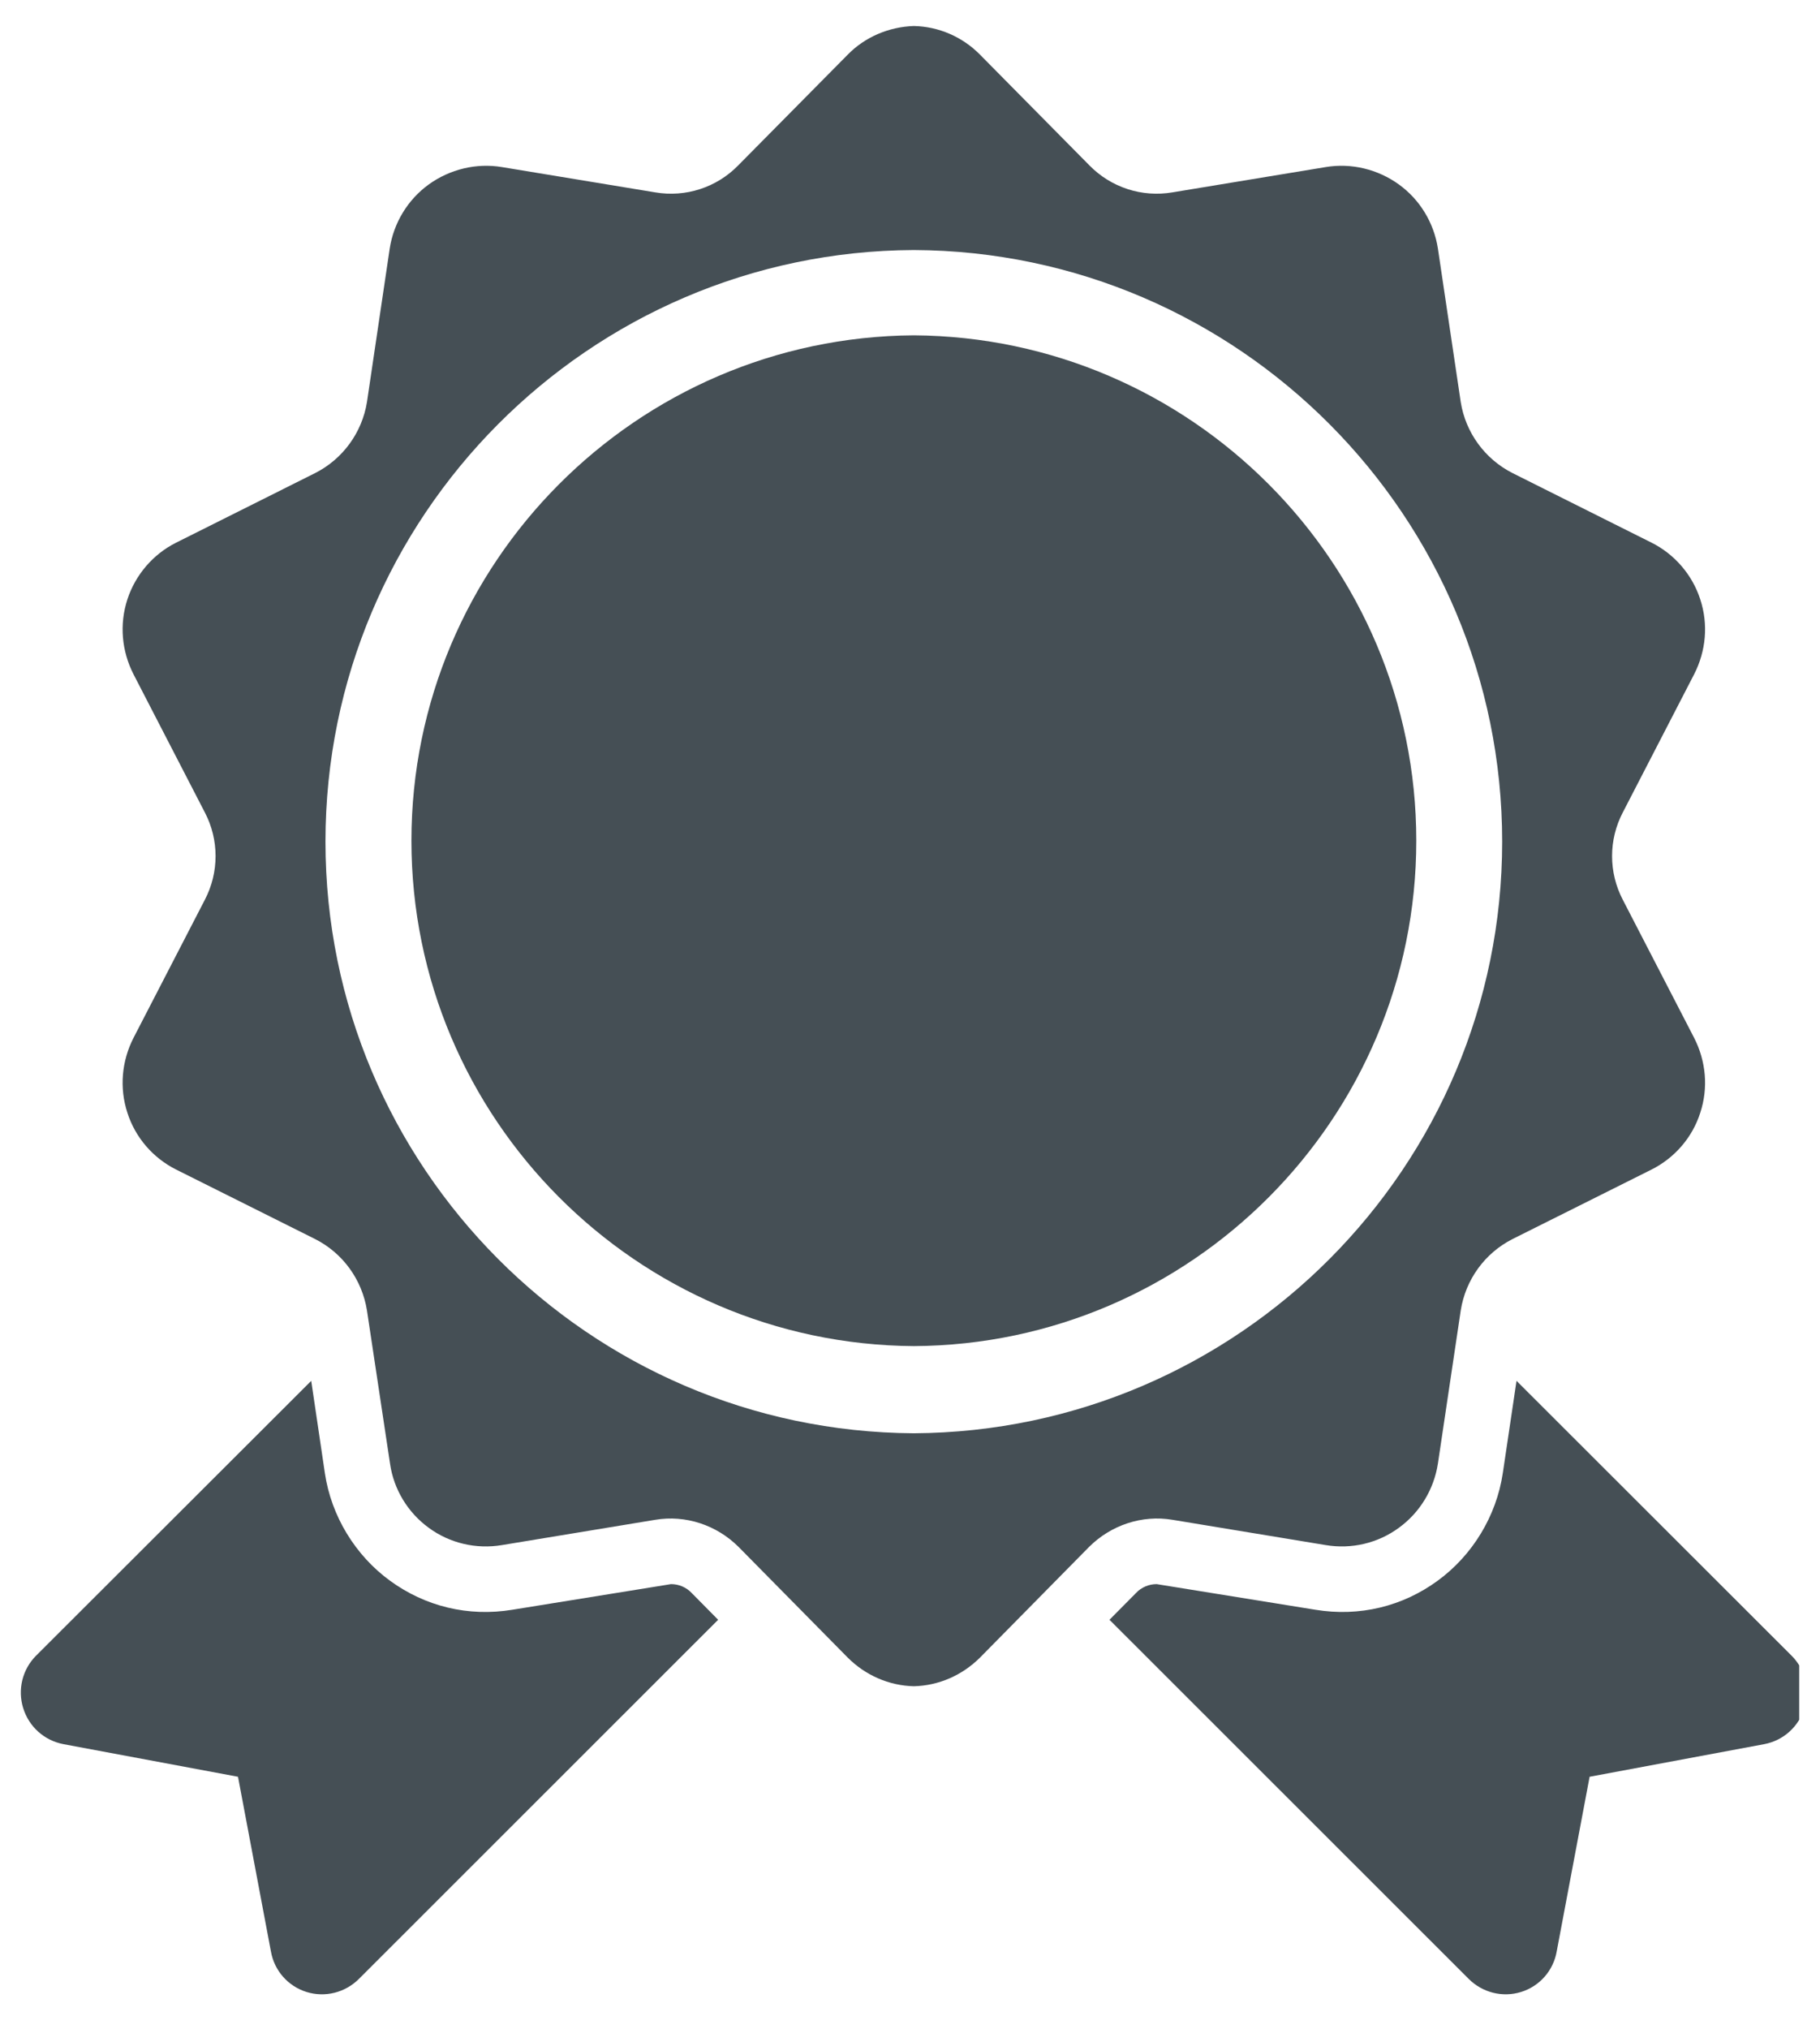
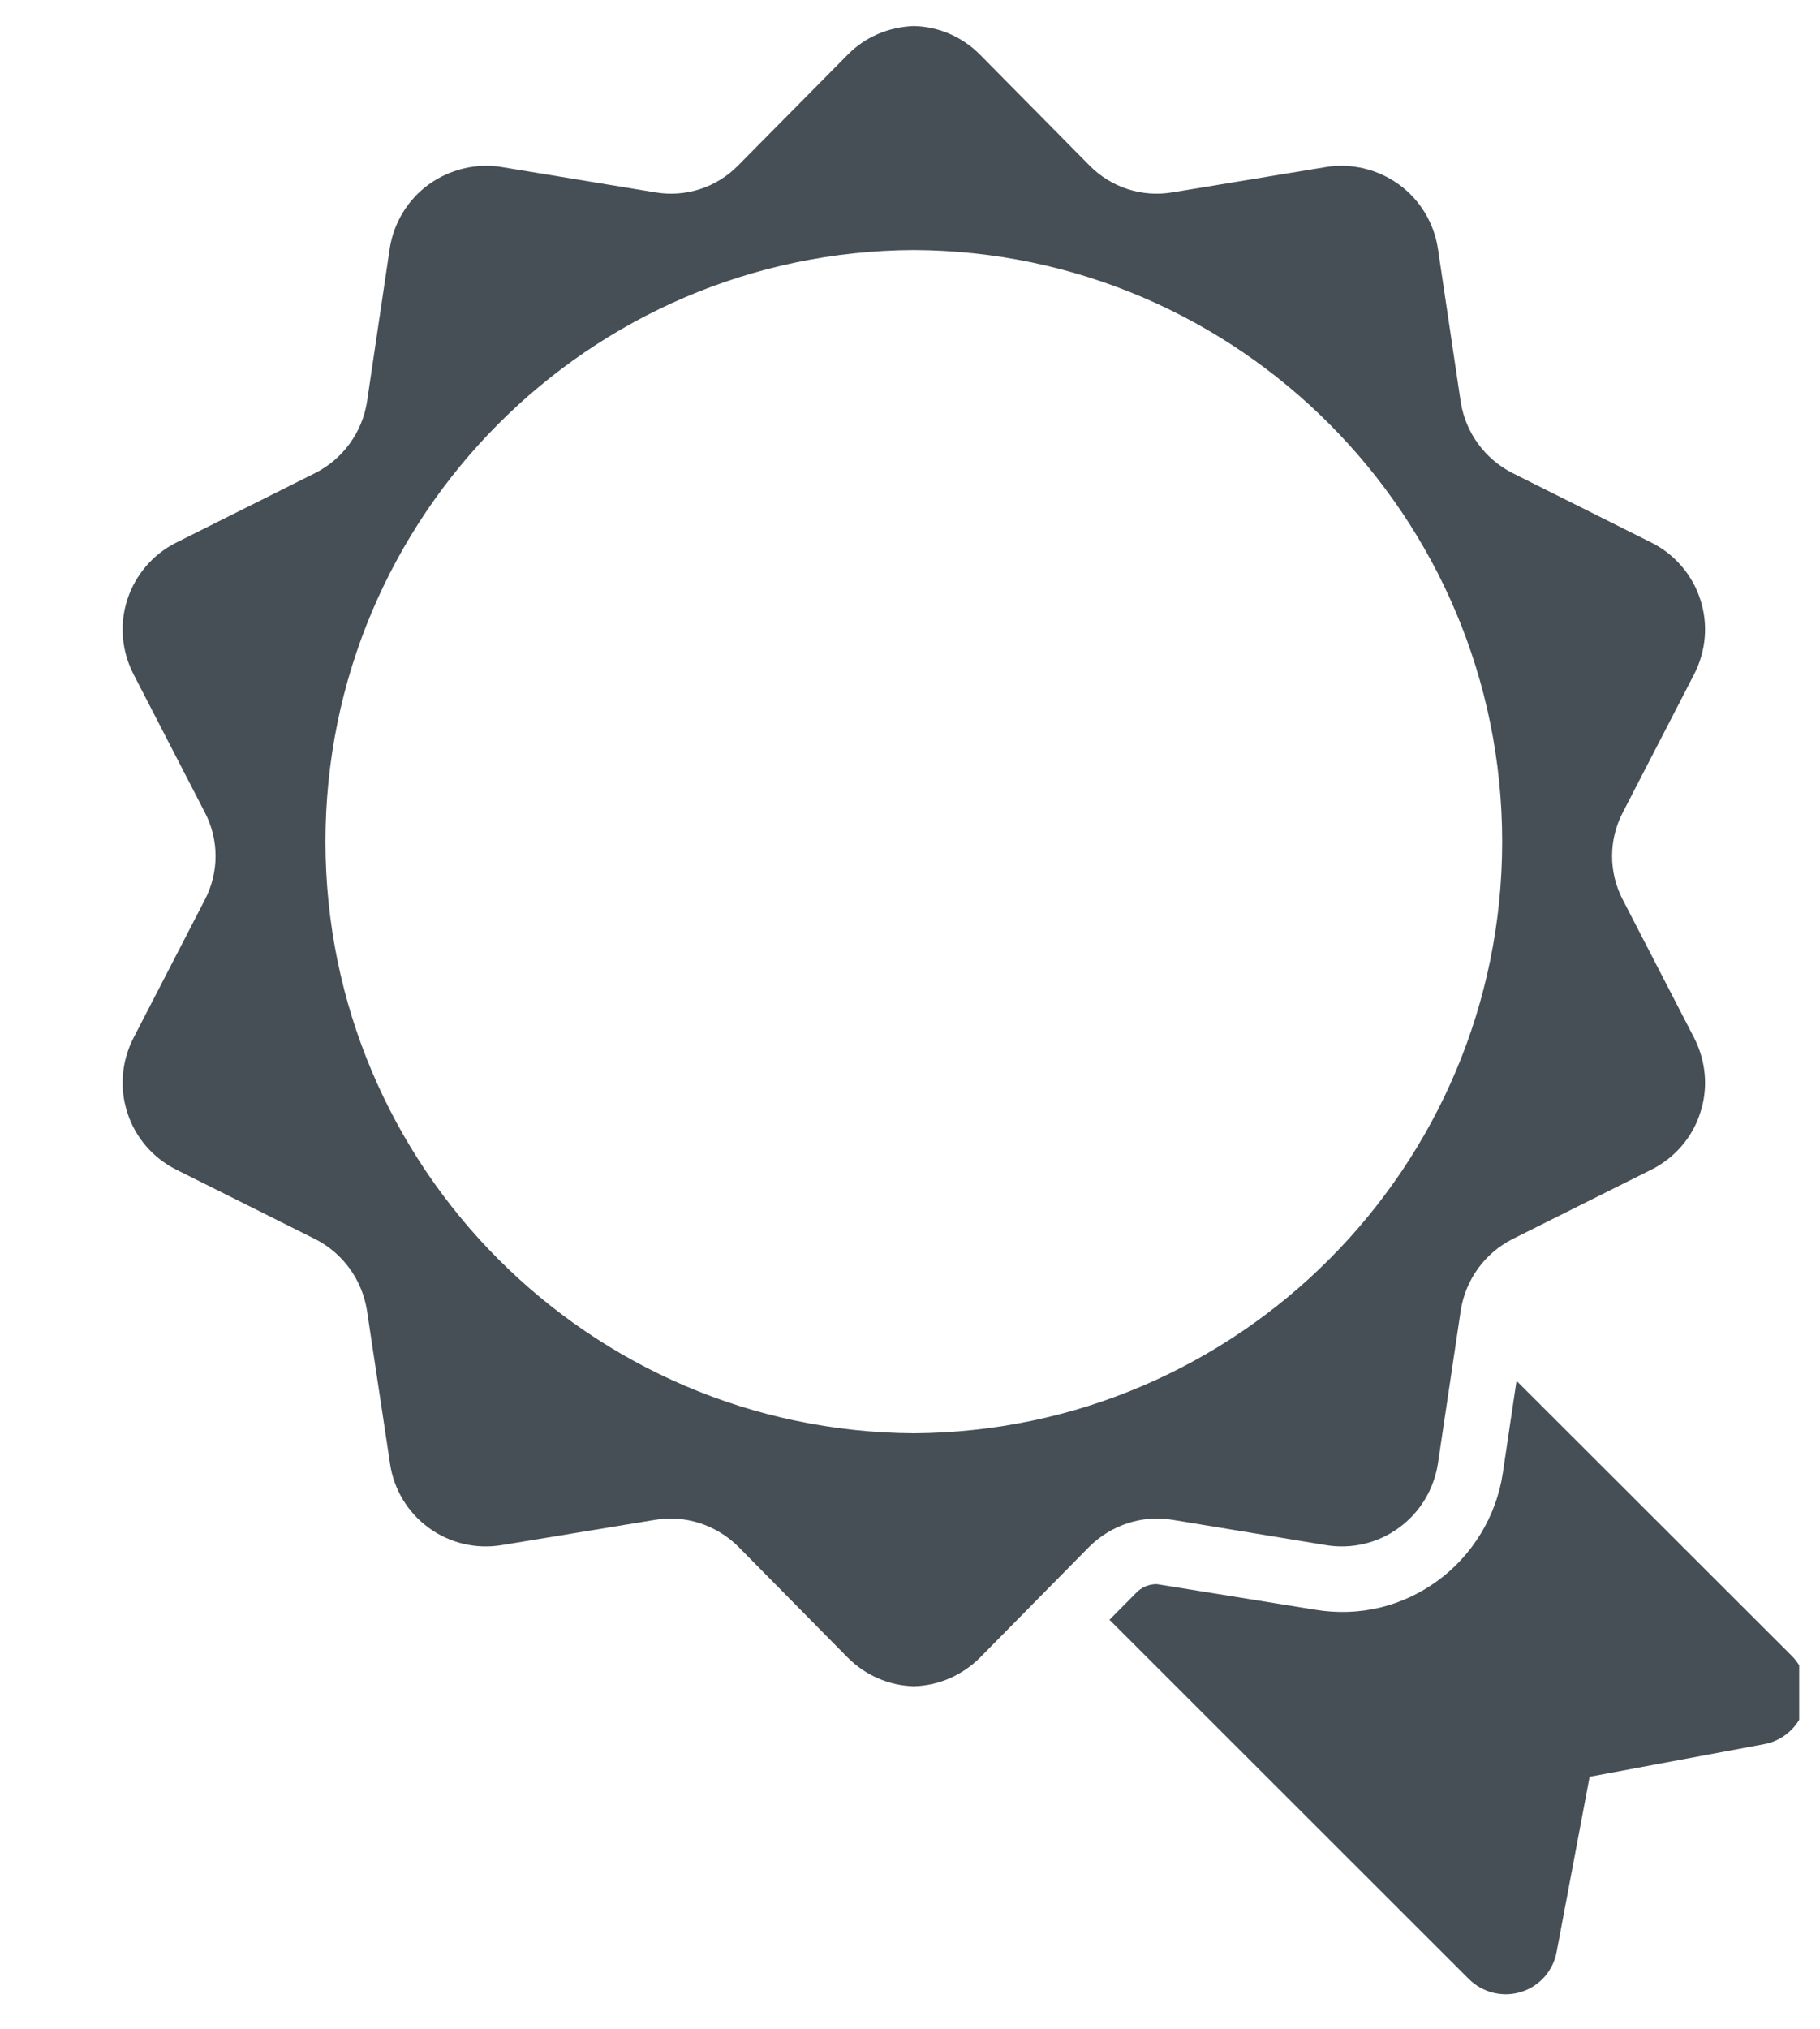
<svg xmlns="http://www.w3.org/2000/svg" xmlns:xlink="http://www.w3.org/1999/xlink" version="1.1" id="Capa_1" x="0px" y="0px" width="70.016px" height="78.018px" viewBox="0 0 70.016 78.018" enable-background="new 0 0 70.016 78.018" xml:space="preserve">
  <g>
    <g>
      <defs>
-         <rect id="SVGID_1_" x="0.8" y="1" width="68.416" height="78.018" />
-       </defs>
+         </defs>
      <clipPath id="SVGID_2_">
        <use xlink:href="#SVGID_1_" overflow="visible" />
      </clipPath>
-       <path clip-path="url(#SVGID_2_)" fill="#454F55" d="M25.814,60.918l-6.094,0.984c-1.713,0.282-3.364-0.129-4.714-1.113    c-1.335-0.972-2.262-2.484-2.508-4.138l-0.525-3.55L1.385,63.672C0.86,64.2,0.671,64.975,0.893,65.689s0.81,1.242,1.548,1.383    l6.715,1.254l1.266,6.716c0.129,0.738,0.657,1.338,1.371,1.56c0.714,0.222,1.488,0.024,2.016-0.504l13.818-13.809l-1.017-1.029    C26.399,61.035,26.108,60.918,25.814,60.918L25.814,60.918z M25.814,60.918" />
    </g>
    <path fill="#454F55" d="M45.108,58.445l5.893,0.972c0.987,0.165,2.004-0.069,2.815-0.666c0.81-0.588,1.347-1.479,1.5-2.464   l0.879-5.893c0.186-1.185,0.927-2.206,1.993-2.746l5.344-2.671c0.891-0.447,1.572-1.23,1.876-2.181   c0.318-0.96,0.222-1.992-0.234-2.884l-2.743-5.308c-0.552-1.056-0.552-2.31,0-3.364l2.743-5.311   c0.456-0.891,0.552-1.92,0.234-2.884c-0.303-0.936-0.984-1.734-1.876-2.178l-5.344-2.674c-1.065-0.54-1.806-1.557-1.993-2.731   l-0.879-5.908c-0.153-0.984-0.69-1.875-1.5-2.46c-0.81-0.585-1.828-0.834-2.815-0.669l-5.893,0.972   c-1.173,0.201-2.368-0.186-3.202-1.041L37.7,2.101C37.03,1.42,36.118,1.021,35.155,1c-0.96,0.033-1.876,0.42-2.542,1.101   l-4.21,4.255c-0.831,0.855-2.029,1.242-3.199,1.041l-5.896-0.972c-0.984-0.165-2.004,0.084-2.815,0.669   c-0.807,0.585-1.347,1.476-1.5,2.46l-0.876,5.908c-0.189,1.173-0.927,2.19-1.995,2.731l-5.344,2.674   c-0.891,0.444-1.569,1.242-1.876,2.178c-0.315,0.963-0.222,1.992,0.234,2.884l2.743,5.311c0.552,1.053,0.552,2.307,0,3.364   l-2.743,5.308c-0.456,0.891-0.549,1.923-0.234,2.884c0.306,0.951,0.984,1.734,1.876,2.181l5.344,2.671   c1.068,0.54,1.806,1.56,1.995,2.746l0.888,5.893c0.141,0.984,0.681,1.876,1.488,2.464c0.81,0.597,1.83,0.831,2.815,0.666   l5.896-0.972c1.17-0.198,2.368,0.201,3.211,1.044l4.198,4.255c0.678,0.678,1.581,1.077,2.542,1.101   c0.963-0.024,1.863-0.423,2.545-1.101l4.195-4.255C42.741,58.646,43.935,58.247,45.108,58.445L45.108,58.445z M35.155,55.117   C22.66,55.045,12.521,44.873,12.521,32.366c0-12.507,10.139-22.694,22.634-22.751C47.65,9.672,57.789,19.859,57.789,32.366   C57.789,44.873,47.65,55.045,35.155,55.117L35.155,55.117z M35.155,55.117" />
    <g>
      <defs>
        <rect id="SVGID_3_" x="0.8" y="1" width="68.416" height="78.018" />
      </defs>
      <clipPath id="SVGID_4_">
        <use xlink:href="#SVGID_3_" overflow="visible" />
      </clipPath>
-       <path clip-path="url(#SVGID_4_)" fill="#454F55" d="M35.155,12.895c-10.664,0.072-19.327,8.756-19.327,19.435    c0,10.679,8.663,19.363,19.327,19.435c10.667-0.06,19.33-8.756,19.33-19.435C54.485,21.651,45.822,12.967,35.155,12.895    L35.155,12.895z M35.155,12.895" />
      <path clip-path="url(#SVGID_4_)" fill="#454F55" d="M68.925,63.672L58.341,53.101l-0.528,3.55    c-0.246,1.653-1.173,3.166-2.508,4.138c-1.347,0.984-3.001,1.395-4.711,1.113l-6.097-0.984c-0.291,0-0.585,0.117-0.795,0.342    l-1.02,1.029l13.818,13.809c0.528,0.528,1.302,0.726,2.016,0.504c0.717-0.222,1.242-0.822,1.371-1.56l1.266-6.716l6.718-1.254    c0.738-0.141,1.323-0.669,1.545-1.383C69.639,64.975,69.453,64.2,68.925,63.672L68.925,63.672z M68.925,63.672" />
    </g>
  </g>
</svg>